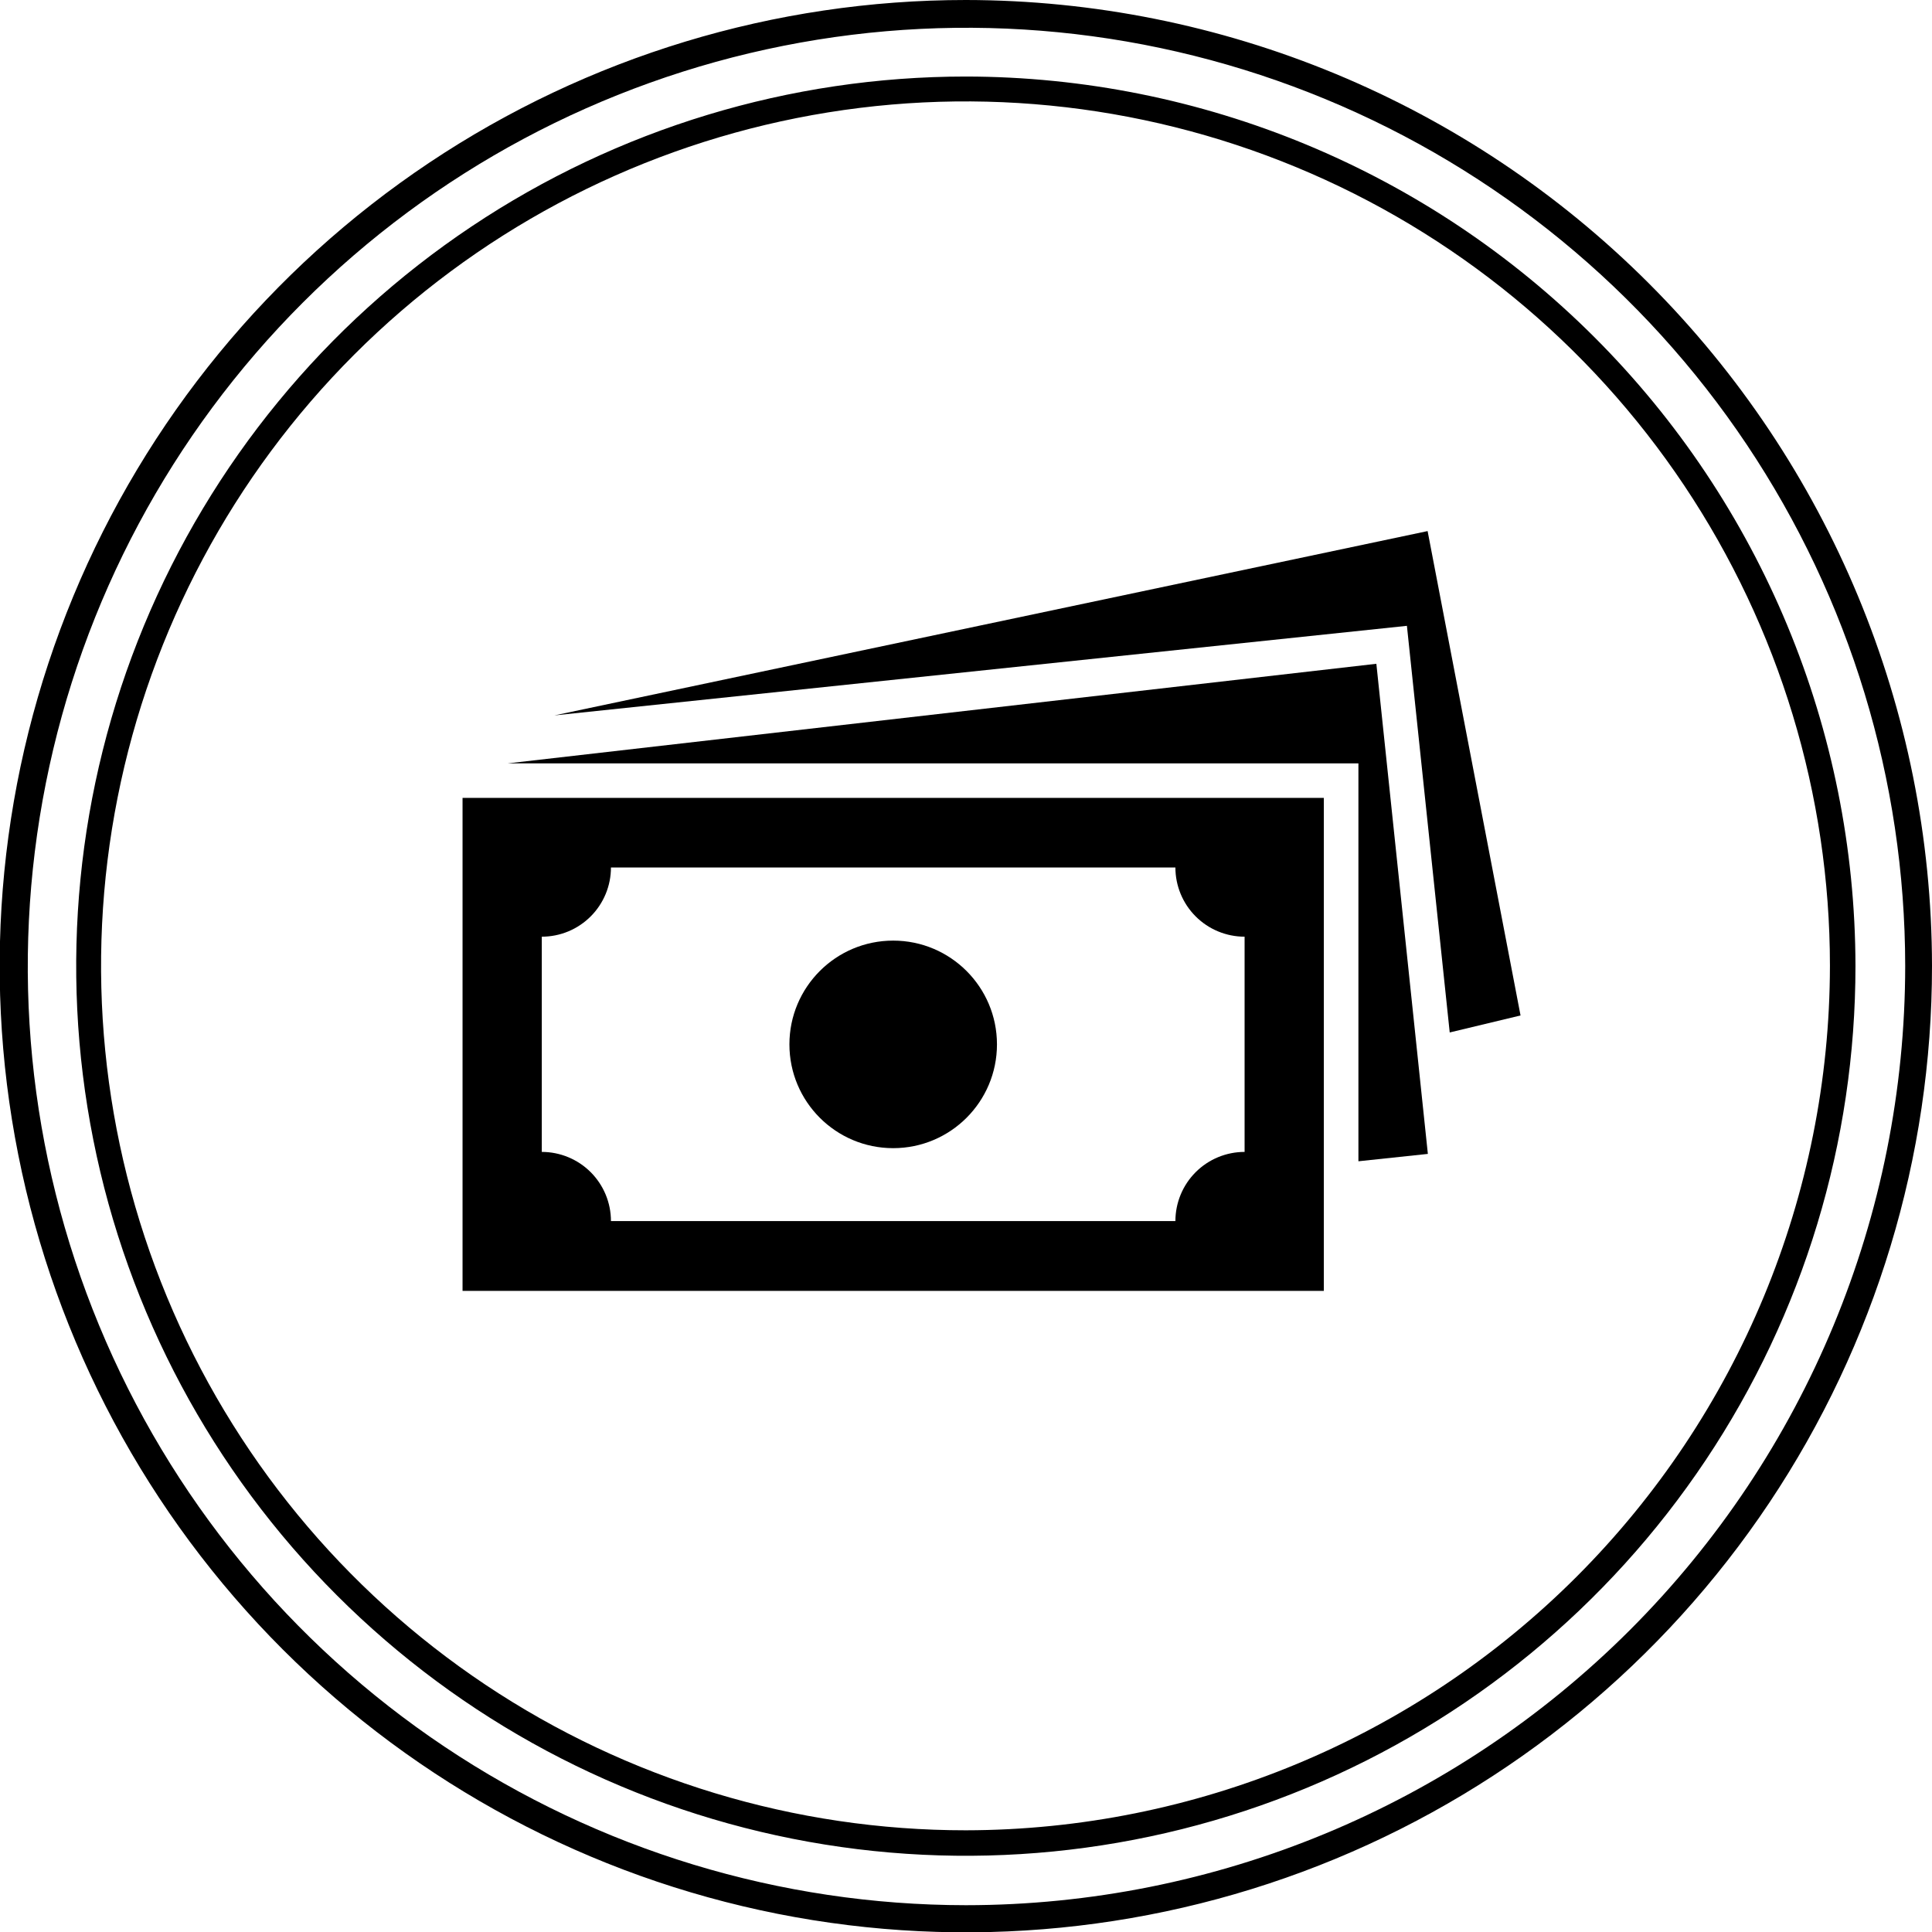
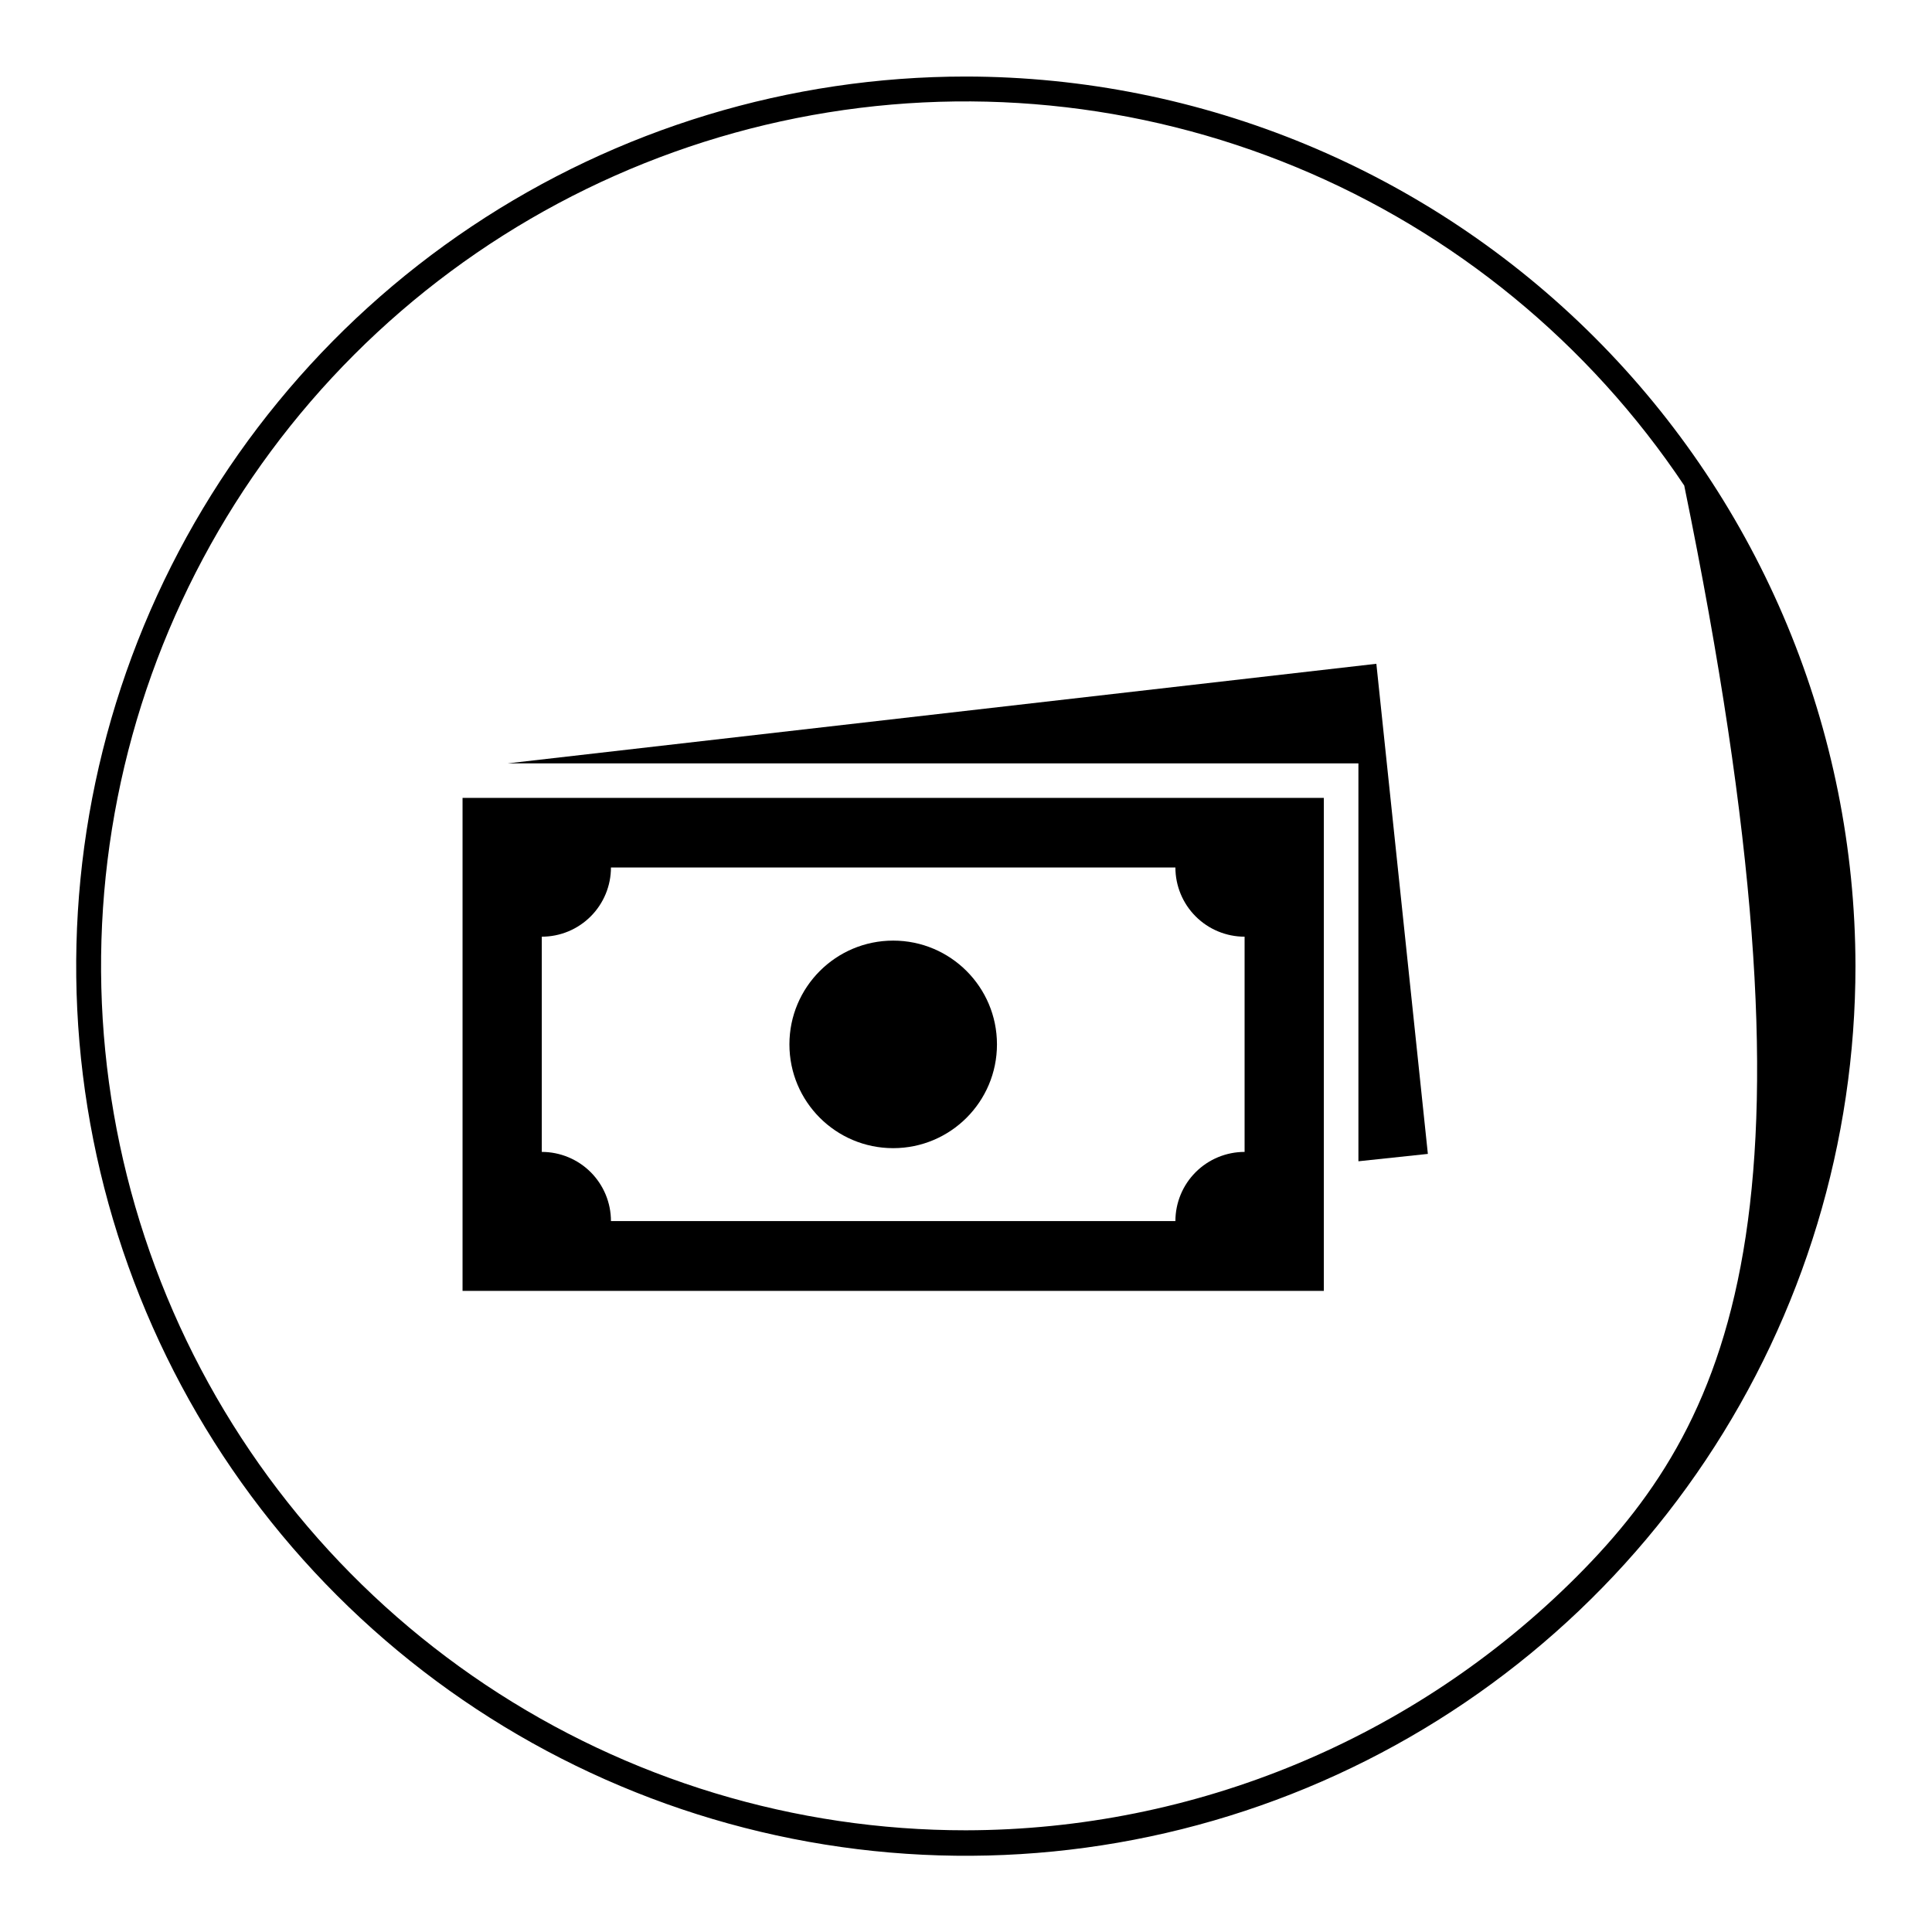
<svg xmlns="http://www.w3.org/2000/svg" width="70" height="70" viewBox="0 0 70 70" fill="none">
  <g clip-path="url(#clip0_2018_5)">
-     <path d="M34.994 0C28.07 3.86727e-07 21.302 2.053 15.545 5.9C9.788 9.747 5.301 15.215 2.652 21.612C0.003 28.01 -0.69 35.049 0.662 41.84C2.013 48.63 5.349 54.868 10.245 59.763C15.142 64.658 21.381 67.991 28.172 69.341C34.963 70.69 42.002 69.995 48.398 67.344C54.795 64.692 60.261 60.204 64.106 54.446C67.951 48.687 70.002 41.918 70 34.994C69.988 25.715 66.295 16.819 59.733 10.259C53.17 3.699 44.273 0.009 34.994 0ZM34.994 69.029C28.269 69.024 21.697 67.026 16.107 63.287C10.518 59.548 6.162 54.236 3.591 48.022C1.019 41.809 0.348 34.972 1.661 28.377C2.974 21.781 6.213 15.723 10.968 10.968C15.723 6.213 21.781 2.974 28.377 1.661C34.972 0.348 41.809 1.019 48.022 3.591C54.236 6.162 59.548 10.518 63.287 16.107C67.026 21.697 69.024 28.269 69.029 34.994C69.026 44.02 65.439 52.675 59.057 59.057C52.675 65.439 44.02 69.026 34.994 69.029Z" fill="#000" />
-     <path d="M34.994 2.773C28.618 2.773 22.386 4.664 17.085 8.206C11.784 11.748 7.653 16.783 5.213 22.674C2.774 28.564 2.136 35.046 3.381 41.299C4.626 47.551 7.697 53.295 12.206 57.802C16.715 62.31 22.459 65.379 28.713 66.621C34.966 67.863 41.447 67.223 47.337 64.782C53.227 62.341 58.26 58.207 61.8 52.905C65.341 47.603 67.229 41.37 67.227 34.994C67.214 26.45 63.814 18.26 57.772 12.22C51.729 6.18 43.538 2.782 34.994 2.773ZM34.994 66.315C28.799 66.317 22.742 64.482 17.59 61.042C12.438 57.602 8.421 52.711 6.049 46.988C3.677 41.265 3.055 34.967 4.262 28.891C5.469 22.815 8.451 17.233 12.831 12.851C17.211 8.47 22.792 5.486 28.867 4.277C34.943 3.067 41.241 3.687 46.965 6.057C52.689 8.427 57.581 12.441 61.023 17.592C64.465 22.743 66.302 28.799 66.302 34.994C66.293 43.296 62.992 51.255 57.123 57.127C51.254 62.998 43.296 66.302 34.994 66.315Z" fill="#000" />
+     <path d="M34.994 2.773C28.618 2.773 22.386 4.664 17.085 8.206C11.784 11.748 7.653 16.783 5.213 22.674C2.774 28.564 2.136 35.046 3.381 41.299C4.626 47.551 7.697 53.295 12.206 57.802C16.715 62.31 22.459 65.379 28.713 66.621C34.966 67.863 41.447 67.223 47.337 64.782C53.227 62.341 58.26 58.207 61.8 52.905C65.341 47.603 67.229 41.37 67.227 34.994C67.214 26.45 63.814 18.26 57.772 12.22C51.729 6.18 43.538 2.782 34.994 2.773ZM34.994 66.315C28.799 66.317 22.742 64.482 17.59 61.042C12.438 57.602 8.421 52.711 6.049 46.988C3.677 41.265 3.055 34.967 4.262 28.891C5.469 22.815 8.451 17.233 12.831 12.851C17.211 8.47 22.792 5.486 28.867 4.277C34.943 3.067 41.241 3.687 46.965 6.057C52.689 8.427 57.581 12.441 61.023 17.592C66.293 43.296 62.992 51.255 57.123 57.127C51.254 62.998 43.296 66.302 34.994 66.315Z" fill="#000" />
  </g>
  <path d="M16.759 46.771H47.965V28.909H16.759V46.771ZM19.63 33.938C19.959 33.938 20.285 33.873 20.589 33.747C20.893 33.621 21.169 33.436 21.402 33.203C21.634 32.971 21.819 32.694 21.945 32.39C22.071 32.086 22.136 31.76 22.136 31.431H42.587C42.587 32.096 42.851 32.733 43.321 33.203C43.791 33.673 44.429 33.938 45.094 33.938V41.736C44.429 41.736 43.791 42 43.321 42.47C42.851 42.94 42.587 43.578 42.587 44.242H22.136C22.136 43.913 22.071 43.587 21.945 43.283C21.819 42.979 21.634 42.703 21.402 42.47C21.169 42.237 20.893 42.053 20.589 41.927C20.285 41.801 19.959 41.736 19.63 41.736V33.938Z" fill="#000" />
  <path d="M32.362 41.6C34.438 41.6 36.122 39.917 36.122 37.84C36.122 35.764 34.438 34.08 32.362 34.08C30.285 34.08 28.602 35.764 28.602 37.84C28.602 39.917 30.285 41.6 32.362 41.6Z" fill="#000" />
  <path d="M18.398 27.658H49.218V42.075L51.734 41.808L49.868 24.05L18.398 27.658Z" fill="#000" />
-   <path d="M51.725 19.242L20.089 25.92L50.975 22.675L52.526 37.408L55.092 36.792L51.725 19.242Z" fill="#000" />
  <defs>
    <clipPath id="clip0_2018_5">
      <rect width="70" height="70" fill="white" />
    </clipPath>
  </defs>
</svg>